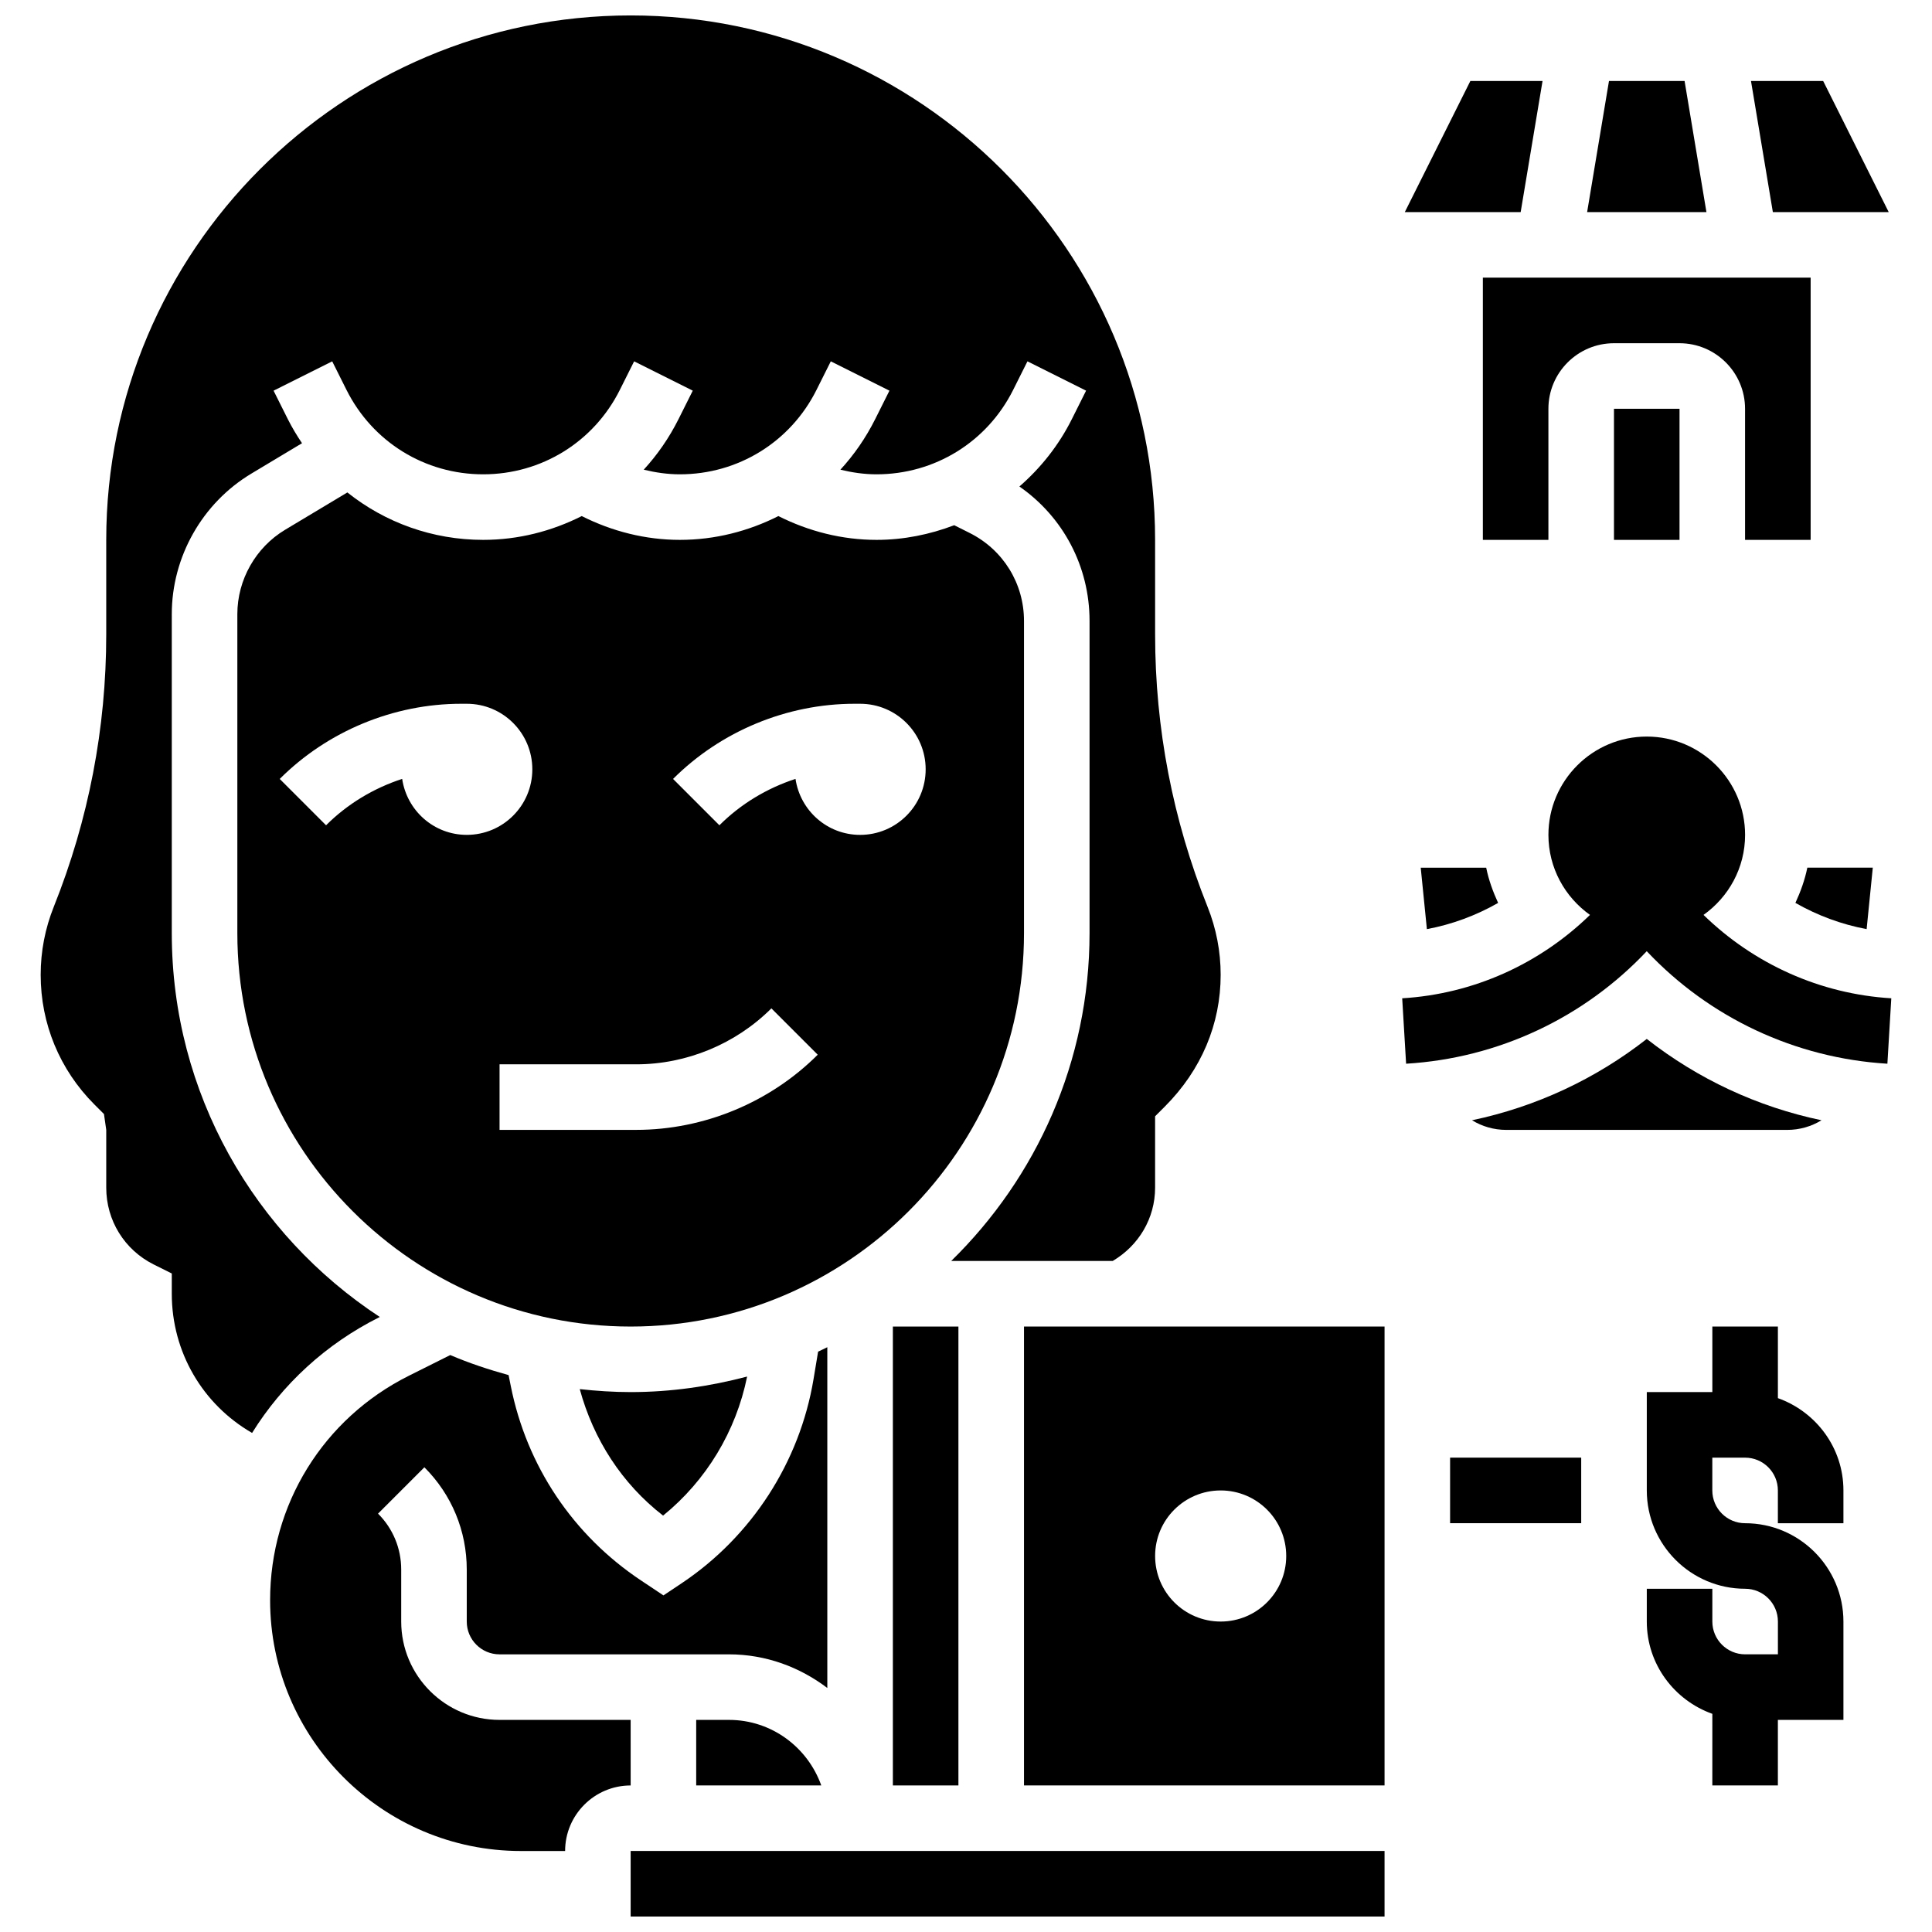
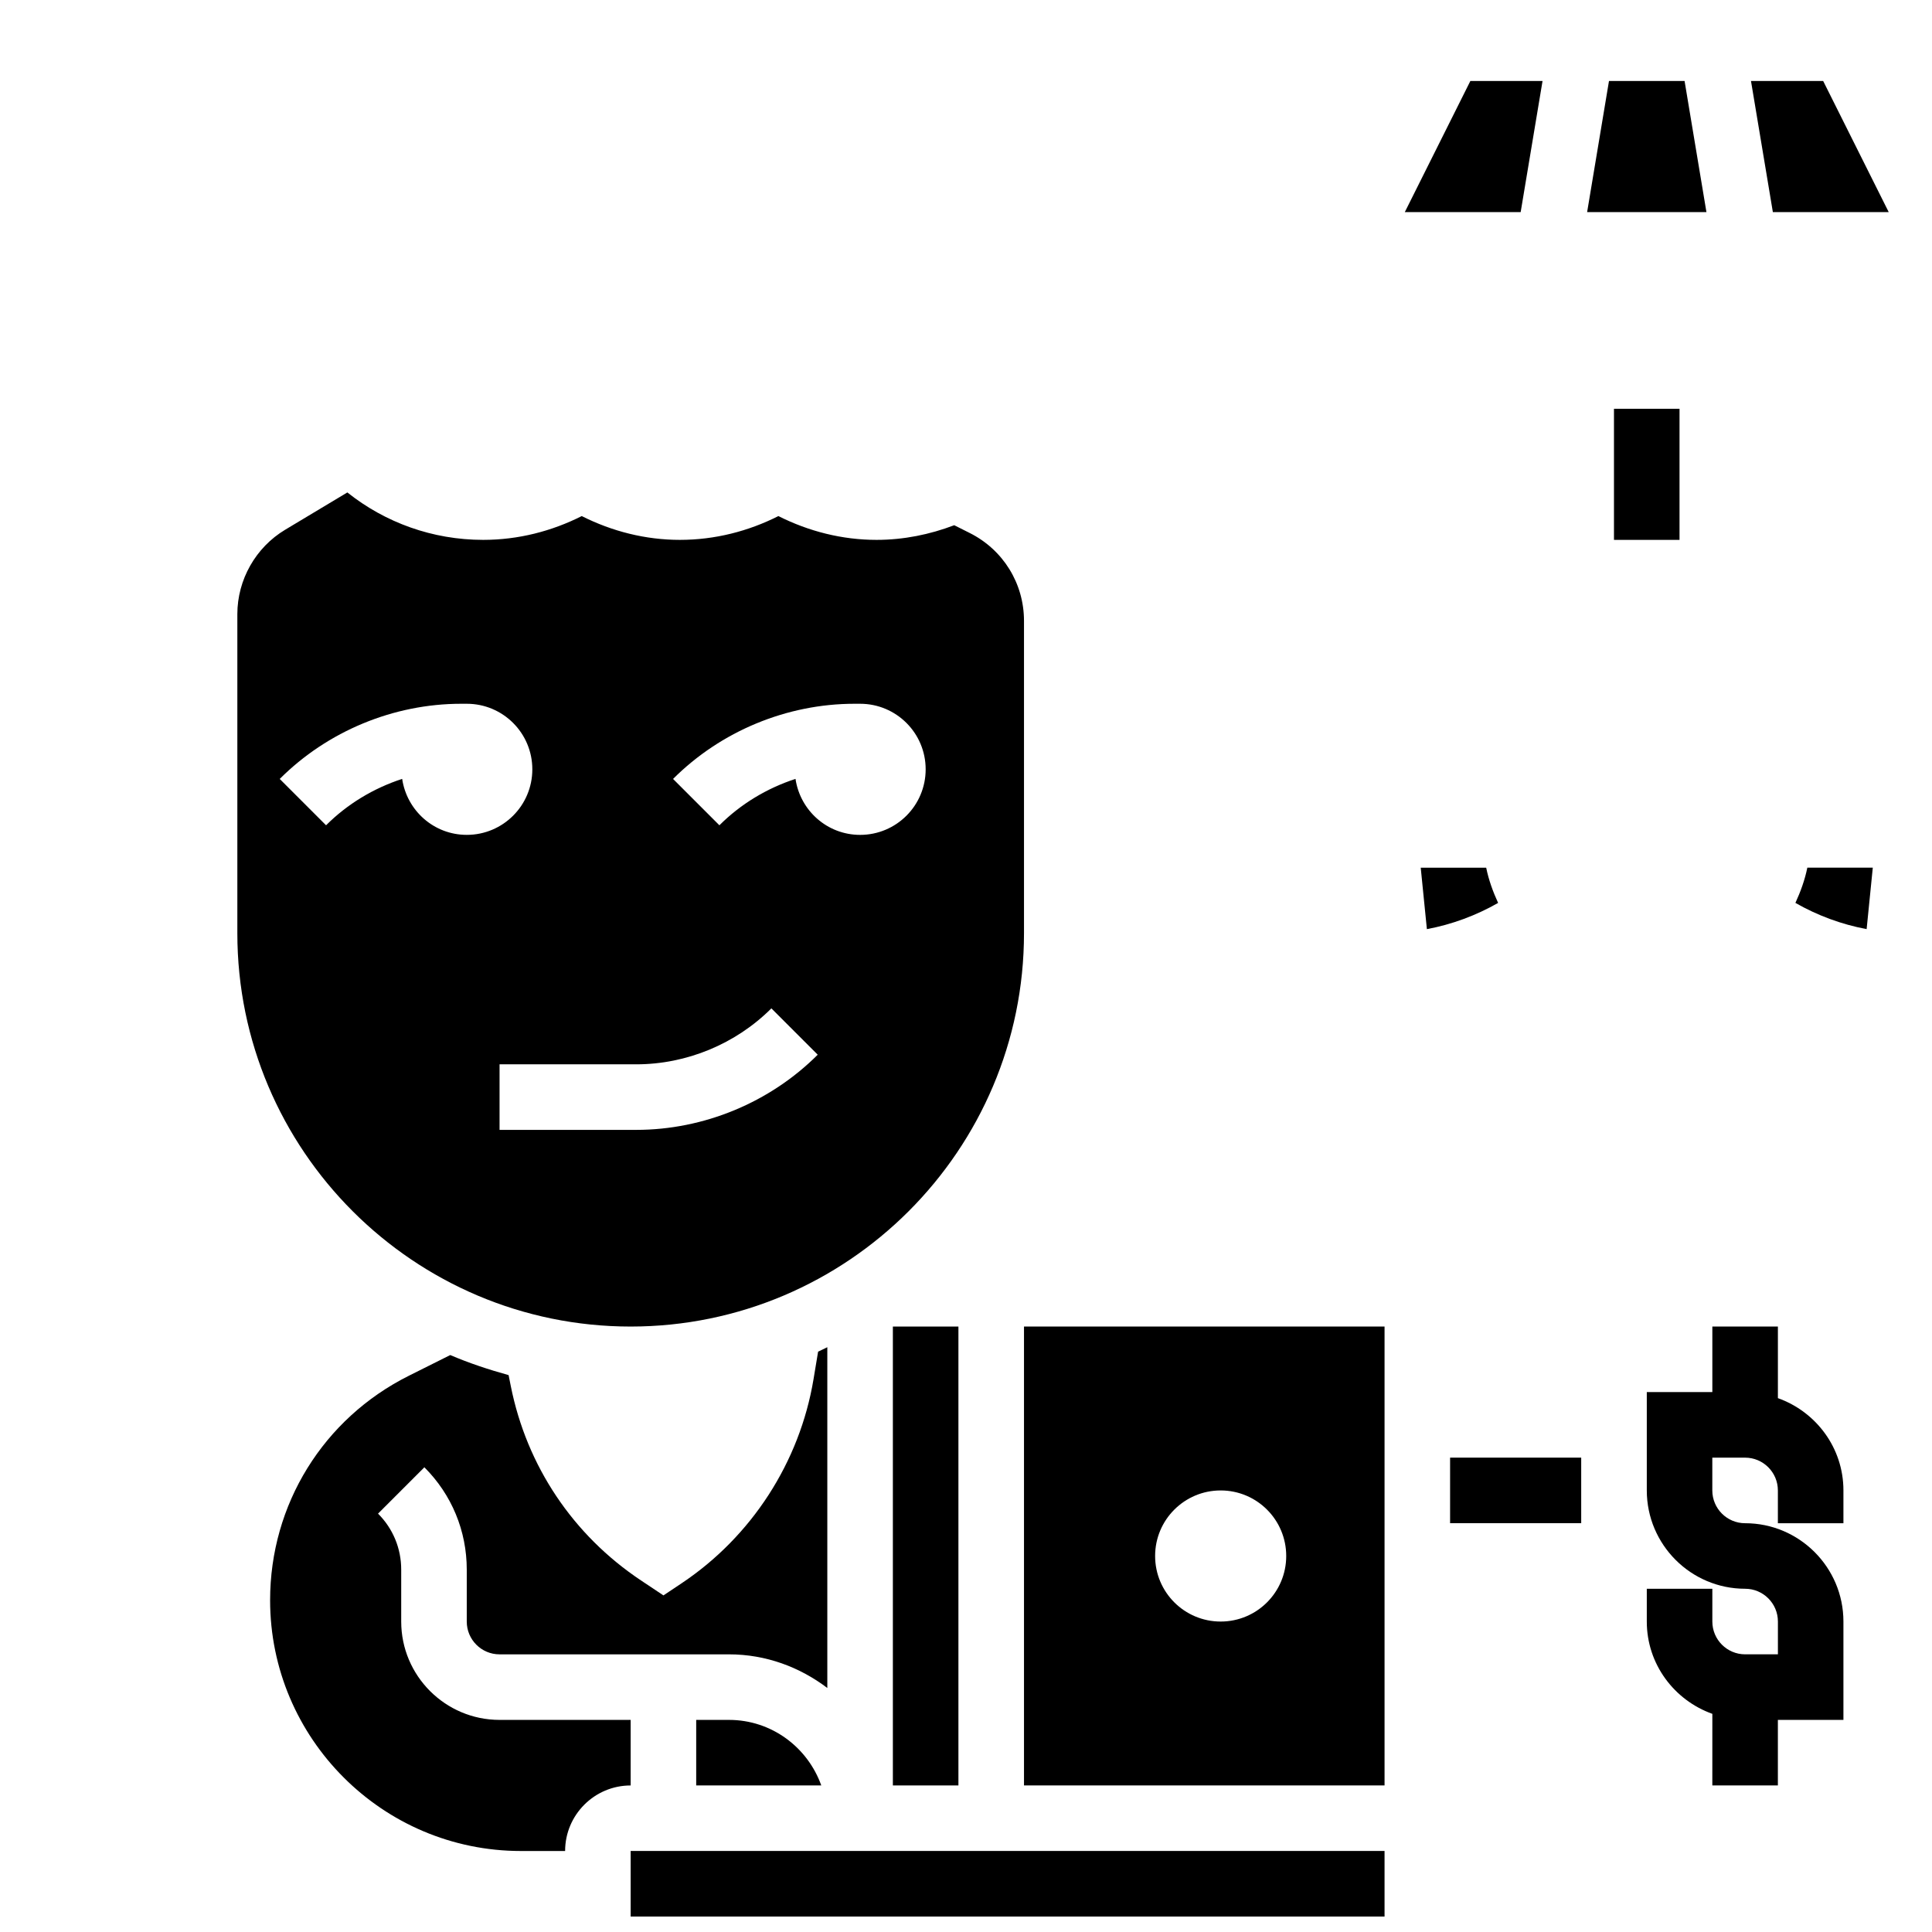
<svg xmlns="http://www.w3.org/2000/svg" width="800px" height="800px" version="1.1" viewBox="144 144 512 512">
  <defs>
    <clipPath id="b">
-       <path d="m154 148.09h314v375.91h-314z" />
-     </clipPath>
+       </clipPath>
    <clipPath id="a">
      <path d="m311 634h200v17.902h-200z" />
    </clipPath>
  </defs>
  <path d="m311.13 599.79h-34.746c-14.367 0-26.059-11.691-26.059-26.059v-13.777c0-5.602-2.18-10.867-6.141-14.828l12.281-12.281c7.246 7.242 11.23 16.867 11.23 27.109v13.777c0 4.793 3.891 8.688 8.688 8.688h60.805c9.816 0 18.781 3.394 26.059 8.914v-90.309c-0.816 0.391-1.617 0.809-2.441 1.172l-1.215 7.312c-3.664 21.984-16.41 41.695-34.953 54.074l-4.82 3.215-5.969-3.977c-18-12.004-30.246-30.289-34.484-51.492l-0.582-2.91c-5.289-1.469-10.484-3.18-15.461-5.316l-10.996 5.5c-22.664 11.344-36.746 34.125-36.746 59.465 0 36.648 29.82 66.469 66.469 66.469h11.711c0-9.582 7.793-17.371 17.371-17.371z" />
  <path d="m328.5 599.79v17.371h33.148c-3.598-10.086-13.152-17.371-24.461-17.371z" />
  <path d="m380.62 495.55h17.371v121.61h-17.371z" />
  <path d="m415.37 391.31v-82.766c0-9.93-5.523-18.859-14.402-23.305l-4.09-2.051c-6.461 2.461-13.387 3.883-20.594 3.883-9.078 0-17.938-2.242-26-6.305-7.938 4.004-16.797 6.305-26.117 6.305-9.078 0-17.938-2.242-26-6.305-7.941 4.004-16.801 6.305-26.121 6.305-13.422 0-25.973-4.586-35.996-12.57l-16.496 9.895c-7.801 4.684-12.656 13.25-12.656 22.352v84.562c0 57.477 46.758 104.24 104.24 104.24 57.477-0.004 104.23-46.762 104.23-104.24zm-164.79-40.895c-7.539 2.457-14.516 6.637-20.168 12.293l-12.281-12.281c12.656-12.66 30.184-19.922 48.078-19.922h1.492c9.598 0 17.371 7.773 17.371 17.371s-7.773 17.371-17.371 17.371c-8.719 0.004-15.879-6.449-17.121-14.832zm62.047 93.012h-36.238v-17.371h36.238c13.324 0 26.371-5.402 35.797-14.828l12.281 12.281c-12.652 12.656-30.184 19.918-48.078 19.918zm59.312-78.176c-8.723 0-15.879-6.453-17.121-14.836-7.539 2.457-14.516 6.637-20.168 12.293l-12.281-12.281c12.652-12.66 30.184-19.922 48.074-19.922h1.496c9.598 0 17.371 7.773 17.371 17.371 0 9.602-7.773 17.375-17.371 17.375z" />
-   <path d="m297.64 512.13c3.633 13.324 11.16 25.051 22.082 33.52 11.441-9.27 19.344-22.367 22.273-36.848-9.871 2.598-20.184 4.117-30.867 4.117-4.562 0-9.051-0.305-13.488-0.789z" />
  <g clip-path="url(#b)">
    <path d="m244.56 493.06 0.094-0.043c-33.152-21.75-55.129-59.188-55.129-101.71v-84.562c0-15.168 8.086-29.445 21.09-37.238l13.422-8.051c-1.363-2.031-2.641-4.144-3.762-6.375l-3.777-7.547 15.539-7.773 3.777 7.547c6.906 13.816 20.785 22.391 36.23 22.391 15.445 0 29.324-8.574 36.23-22.395l3.777-7.547 15.539 7.773-3.777 7.547c-2.484 4.969-5.602 9.449-9.215 13.395 3.121 0.758 6.316 1.227 9.566 1.227 15.445 0 29.324-8.574 36.23-22.395l3.777-7.547 15.539 7.773-3.777 7.547c-2.484 4.969-5.602 9.449-9.215 13.395 3.117 0.758 6.312 1.227 9.562 1.227 15.445 0 29.324-8.574 36.23-22.395l3.777-7.547 15.539 7.773-3.777 7.547c-3.484 6.977-8.27 12.953-13.898 17.852 11.598 8.051 18.59 21.195 18.59 35.613v82.766c0 34.016-14.082 64.773-36.664 86.863h42.797c6.906-4.082 11.238-11.309 11.238-19.422v-18.918l2.547-2.547c9.773-9.781 14.828-21.969 14.828-34.945 0-6.211-1.172-12.273-3.473-18.031-9.227-23.055-13.898-47.34-13.898-72.176l-0.004-25.062c0-76.633-62.352-138.98-138.98-138.98-76.633 0-138.98 62.352-138.98 138.98v25.059c0 24.824-4.672 49.113-13.898 72.168-2.305 5.762-3.477 11.832-3.477 18.043 0 12.977 5.055 25.164 14.227 34.348l2.547 2.547 0.602 4.191v15.324c0 8.668 4.82 16.469 12.57 20.344l4.801 2.394v5.371c0 15.461 8.191 29.344 21.281 36.883 8.008-12.883 19.535-23.578 33.754-30.684z" />
  </g>
  <g clip-path="url(#a)">
    <path d="m311.13 634.53h199.79v17.371h-199.79z" />
  </g>
  <path d="m415.37 617.16h95.551v-121.61h-95.551zm52.121-78.176c9.598 0 17.371 7.773 17.371 17.371 0 9.598-7.773 17.371-17.371 17.371-9.598 0-17.371-7.773-17.371-17.371-0.004-9.598 7.773-17.371 17.371-17.371z" />
-   <path d="m623.84 287.07v-69.488h-86.867v69.492h17.371v-34.746c0-9.582 7.793-17.371 17.371-17.371h17.371c9.582 0 17.371 7.793 17.371 17.371v34.746z" />
  <path d="m644.53 200.21-17.371-34.746h-19.129l5.797 34.746z" />
  <path d="m571.72 252.33h17.371v34.746h-17.371z" />
  <path d="m552.79 165.46h-19.129l-17.371 34.746h30.703z" />
  <path d="m590.43 165.46h-20.031l-5.793 34.746h31.617z" />
  <path d="m522.14 390.23c6.68-1.25 13.039-3.621 18.875-6.949-1.363-2.973-2.492-6.062-3.16-9.336h-17.348z" />
  <path d="m640.31 373.94h-17.348c-0.668 3.285-1.797 6.375-3.16 9.336 5.828 3.328 12.188 5.699 18.875 6.949z" />
-   <path d="m626.72 440.88c-16.965-3.551-32.758-10.938-46.309-21.551-13.551 10.605-29.344 17.988-46.309 21.551 2.652 1.625 5.762 2.555 9.086 2.555h74.441c3.328 0 6.438-0.93 9.09-2.555z" />
-   <path d="m595.45 386.46c6.648-4.727 11.016-12.449 11.016-21.203 0-14.367-11.691-26.059-26.059-26.059-14.367 0-26.059 11.691-26.059 26.059 0 8.758 4.371 16.477 11.016 21.203-13.344 12.996-30.879 20.961-49.766 22.098l1.035 17.34c24.461-1.469 47.168-12.203 63.773-29.82 16.602 17.617 39.316 28.344 63.773 29.82l1.035-17.34c-18.883-1.137-36.422-9.102-49.766-22.098z" />
  <path d="m615.16 514.52v-18.973h-17.371v17.371h-17.371v26.059c0 14.367 11.691 26.059 26.059 26.059 4.793 0 8.688 3.891 8.688 8.688v8.688h-8.688c-4.793 0-8.688-3.891-8.688-8.688v-8.688h-17.371v8.688c0 11.309 7.289 20.863 17.371 24.461l-0.004 18.973h17.371v-17.371h17.371v-26.059c0-14.367-11.691-26.059-26.059-26.059-4.793 0-8.688-3.891-8.688-8.688v-8.688h8.688c4.793 0 8.688 3.891 8.688 8.688v8.688h17.371v-8.688c0.004-11.309-7.281-20.863-17.367-24.461z" />
  <path d="m528.29 530.29h34.746v17.371h-34.746z" />
</svg>